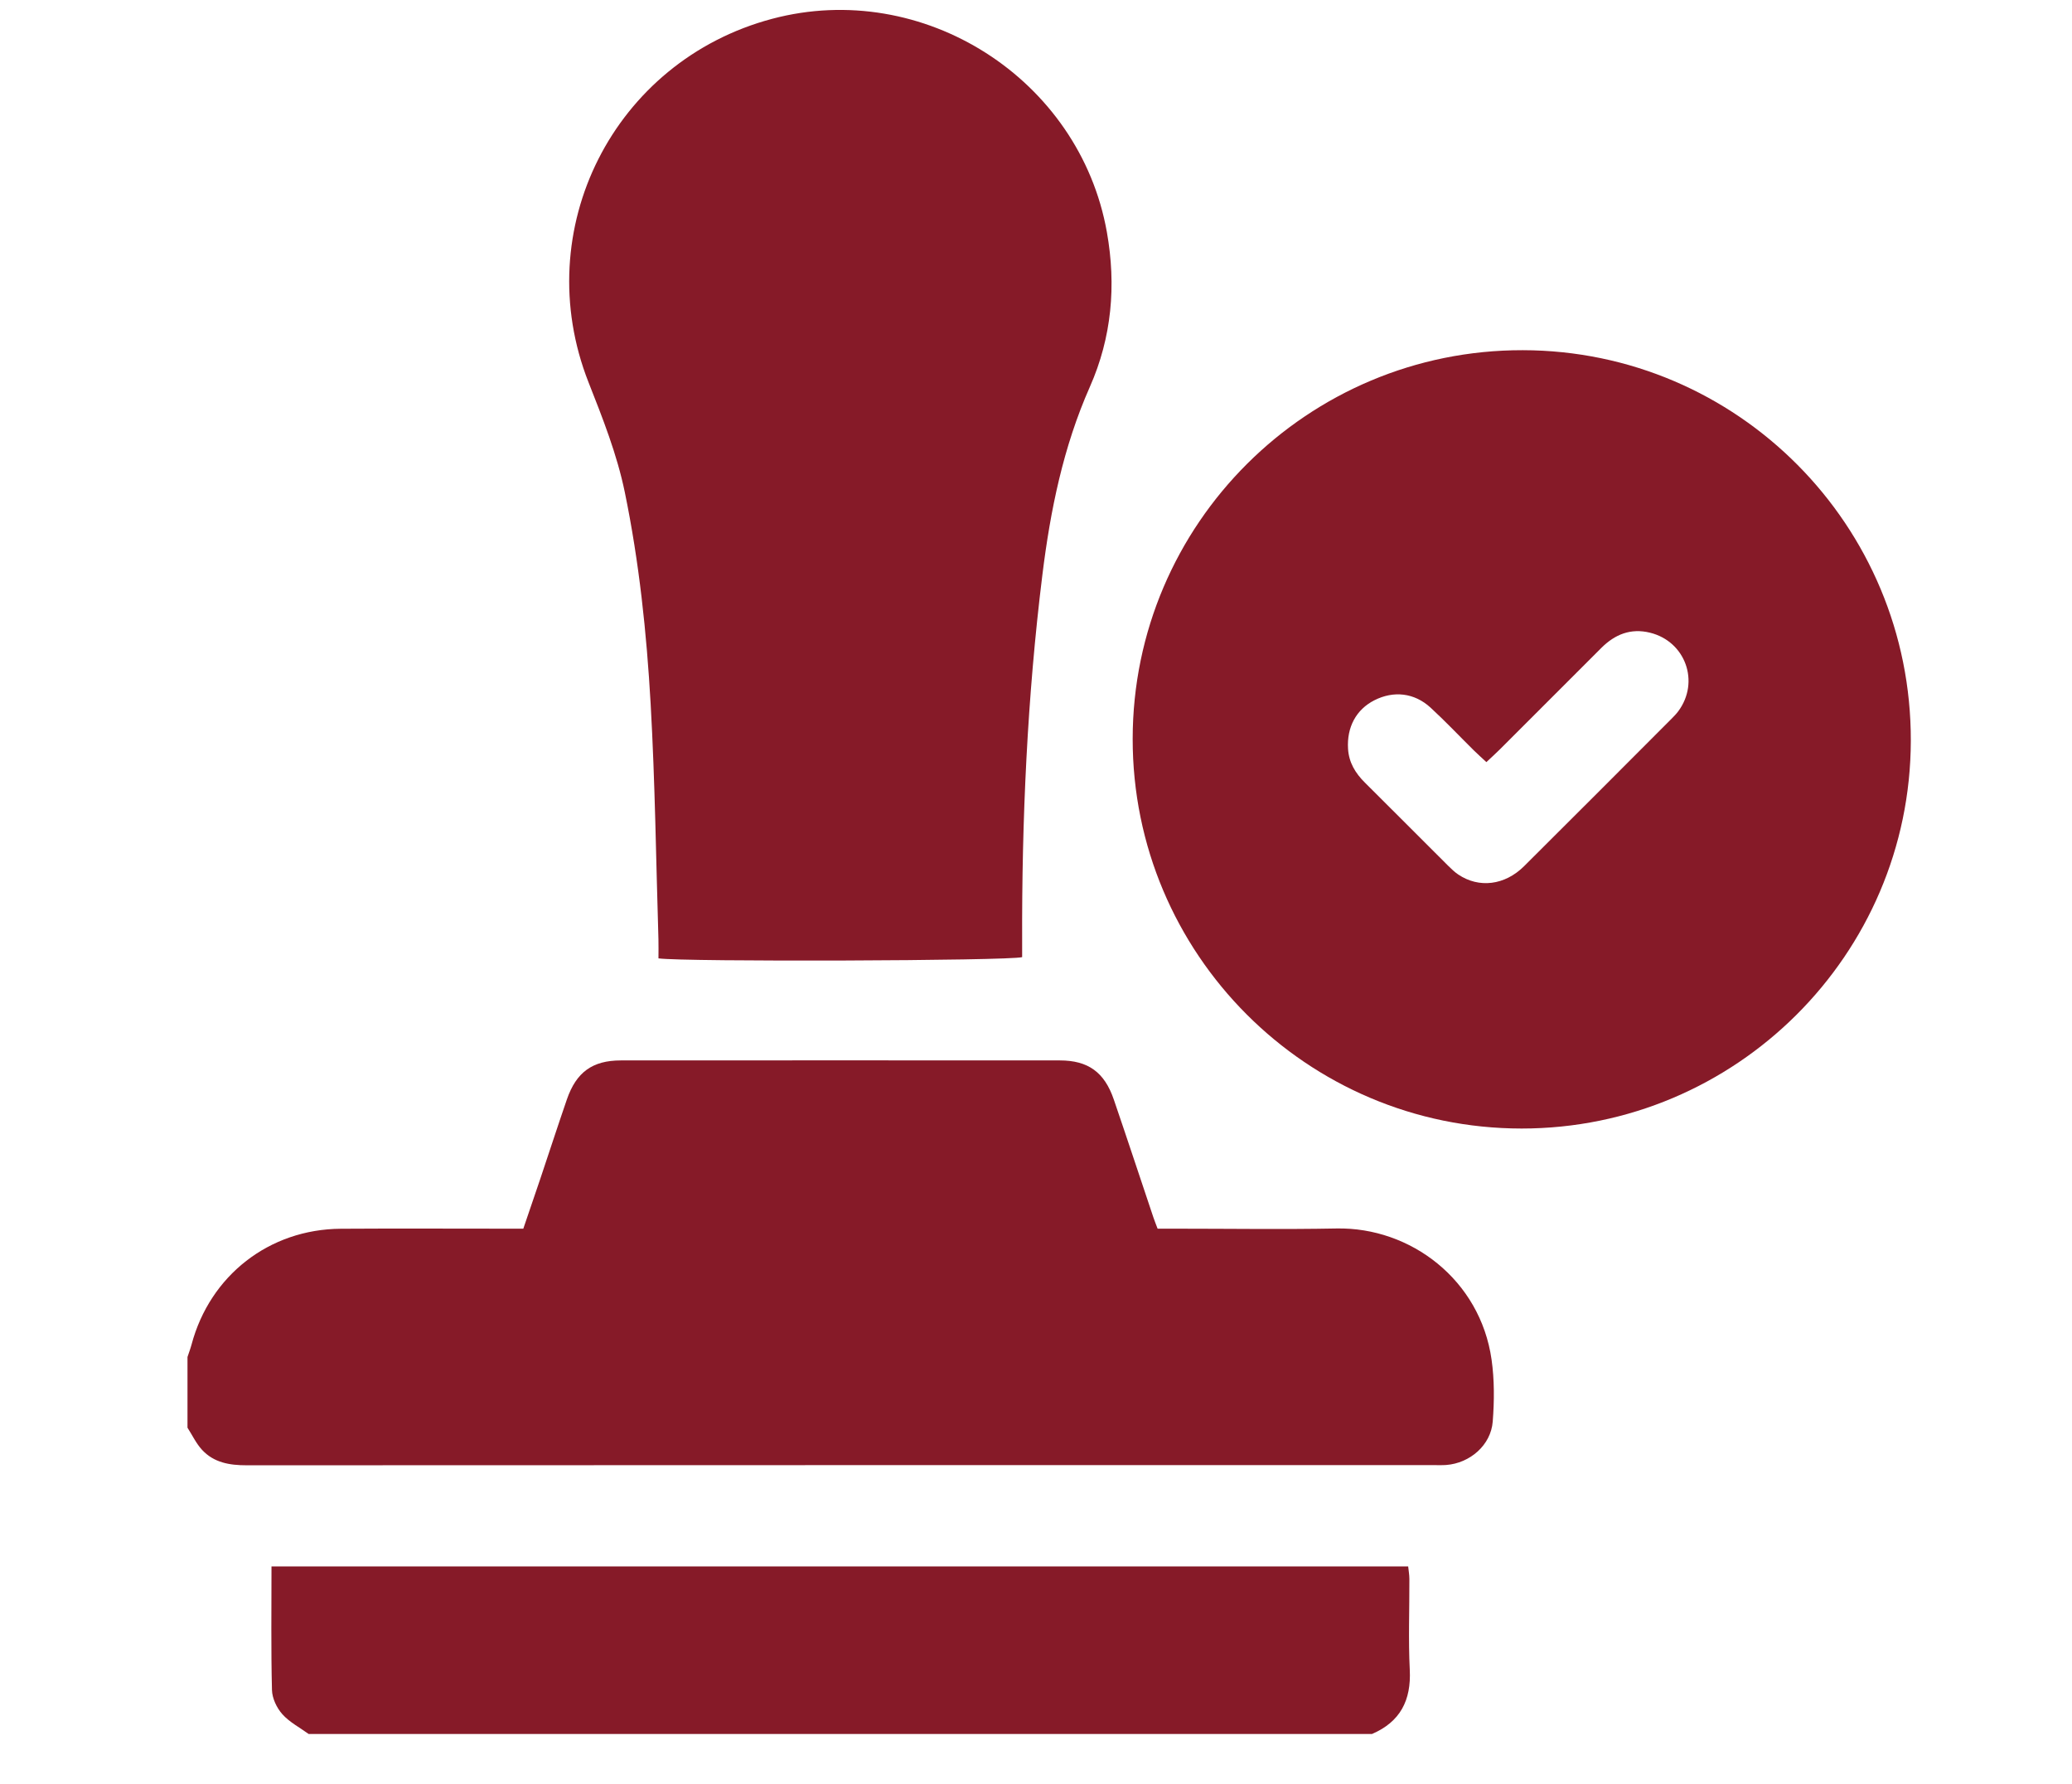
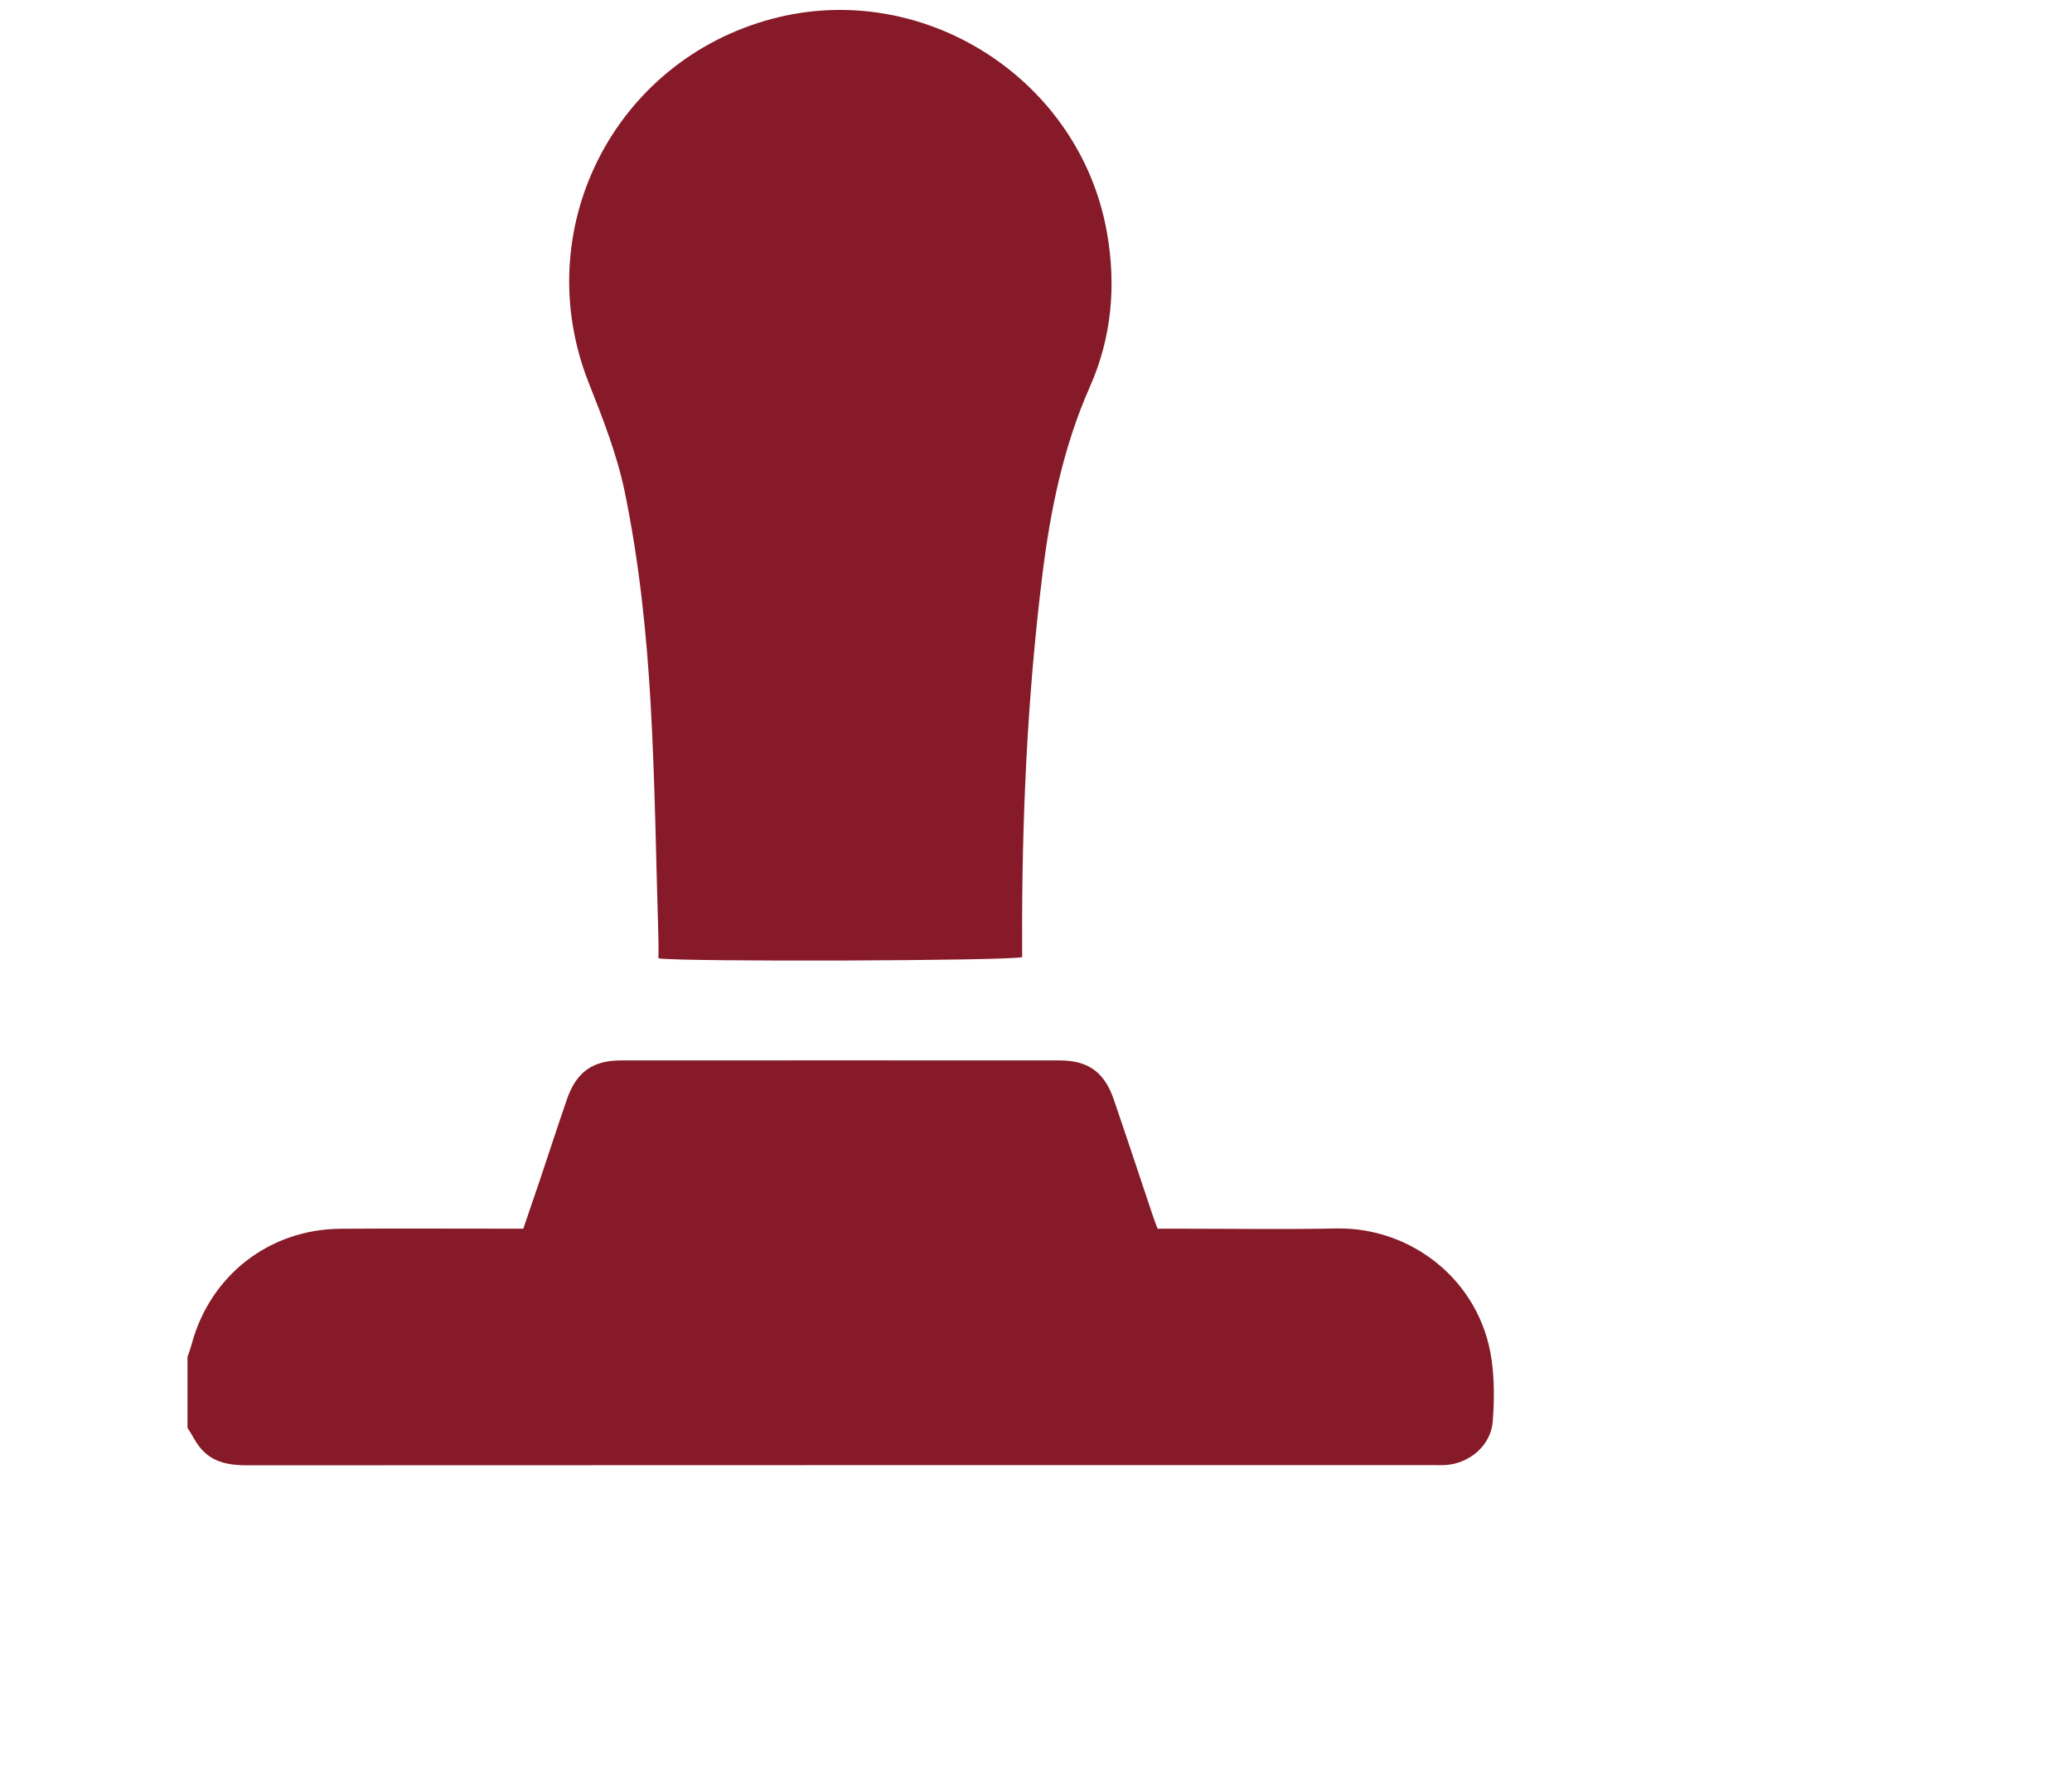
<svg xmlns="http://www.w3.org/2000/svg" xmlns:ns1="http://www.serif.com/" width="100%" height="100%" viewBox="0 0 158 136" version="1.1" xml:space="preserve" style="fill-rule:evenodd;clip-rule:evenodd;stroke-linejoin:round;stroke-miterlimit:2;">
  <g id="Layer-1" ns1:id="Layer 1">
    <path d="M14.297,103.453c0.104,-0.317 0.224,-0.63 0.31,-0.951c1.404,-5.265 5.923,-8.79 11.378,-8.826c4.148,-0.027 8.297,-0.006 12.445,-0.006l1.475,0c0.44,-1.29 0.869,-2.533 1.287,-3.779c0.68,-2.023 1.339,-4.053 2.034,-6.071c0.716,-2.079 1.949,-2.975 4.111,-2.977c11.162,-0.007 22.324,-0.007 33.486,0c2.156,0.002 3.398,0.901 4.11,2.981c1.022,2.989 2.012,5.989 3.018,8.984c0.081,0.242 0.178,0.478 0.322,0.862l1.332,0c4.105,0 8.212,0.063 12.316,-0.015c5.647,-0.107 10.952,3.919 11.818,9.99c0.221,1.552 0.211,3.164 0.089,4.731c-0.139,1.797 -1.738,3.173 -3.547,3.309c-0.298,0.022 -0.598,0.011 -0.898,0.011c-30.193,0 -60.386,-0.003 -90.579,0.012c-1.297,0.001 -2.493,-0.2 -3.396,-1.176c-0.451,-0.488 -0.746,-1.122 -1.111,-1.69l0,-5.389Z" style="fill:#861a28;fill-rule:nonzero;" />
-     <path d="M23.535,132.193c-0.68,-0.494 -1.462,-0.898 -2.008,-1.511c-0.426,-0.478 -0.772,-1.211 -0.788,-1.84c-0.078,-3.111 -0.036,-6.226 -0.036,-9.425l86.677,0c0.031,0.311 0.091,0.636 0.092,0.96c0.009,2.309 -0.085,4.622 0.03,6.925c0.116,2.326 -0.725,3.964 -2.88,4.891l-81.087,0Z" style="fill:#861a28;fill-rule:nonzero;" />
-     <path d="M113.344,58.101c-0.363,-0.339 -0.677,-0.617 -0.975,-0.911c-1.095,-1.082 -2.152,-2.204 -3.284,-3.244c-1.235,-1.136 -2.82,-1.303 -4.284,-0.559c-1.389,0.706 -2.109,2.054 -2.006,3.704c0.065,1.045 0.561,1.854 1.283,2.571c2.123,2.108 4.233,4.23 6.352,6.342c0.242,0.24 0.492,0.481 0.773,0.669c1.577,1.057 3.542,0.826 5.016,-0.638c3.761,-3.736 7.5,-7.492 11.246,-11.242c0.181,-0.181 0.361,-0.368 0.513,-0.572c1.658,-2.236 0.55,-5.315 -2.149,-5.985c-1.475,-0.366 -2.686,0.126 -3.722,1.161c-2.571,2.567 -5.137,5.139 -7.708,7.707c-0.326,0.325 -0.669,0.633 -1.055,0.997m-26.972,-1.782c0.015,-16.375 13.346,-29.65 29.746,-29.622c16.376,0.027 29.627,13.361 29.591,29.775c-0.035,16.312 -13.344,29.568 -29.681,29.563c-16.38,-0.005 -29.671,-13.323 -29.656,-29.716" style="fill:#861a28;fill-rule:nonzero;" />
    <path d="M50.211,73.063c0,-0.533 0.012,-0.998 -0.002,-1.463c-0.184,-5.98 -0.255,-11.967 -0.594,-17.939c-0.308,-5.412 -0.874,-10.813 -1.971,-16.138c-0.598,-2.898 -1.685,-5.634 -2.766,-8.377c-4.586,-11.642 1.922,-24.5 14.002,-27.712c11.496,-3.056 23.449,4.562 25.526,16.266c0.72,4.06 0.374,8.017 -1.299,11.793c-2.03,4.583 -3.012,9.41 -3.622,14.347c-1.15,9.304 -1.573,18.646 -1.541,28.015c0.001,0.379 0,0.759 0,1.114c-0.973,0.285 -25.818,0.37 -27.733,0.094" style="fill:#861a28;fill-rule:nonzero;" />
  </g>
</svg>